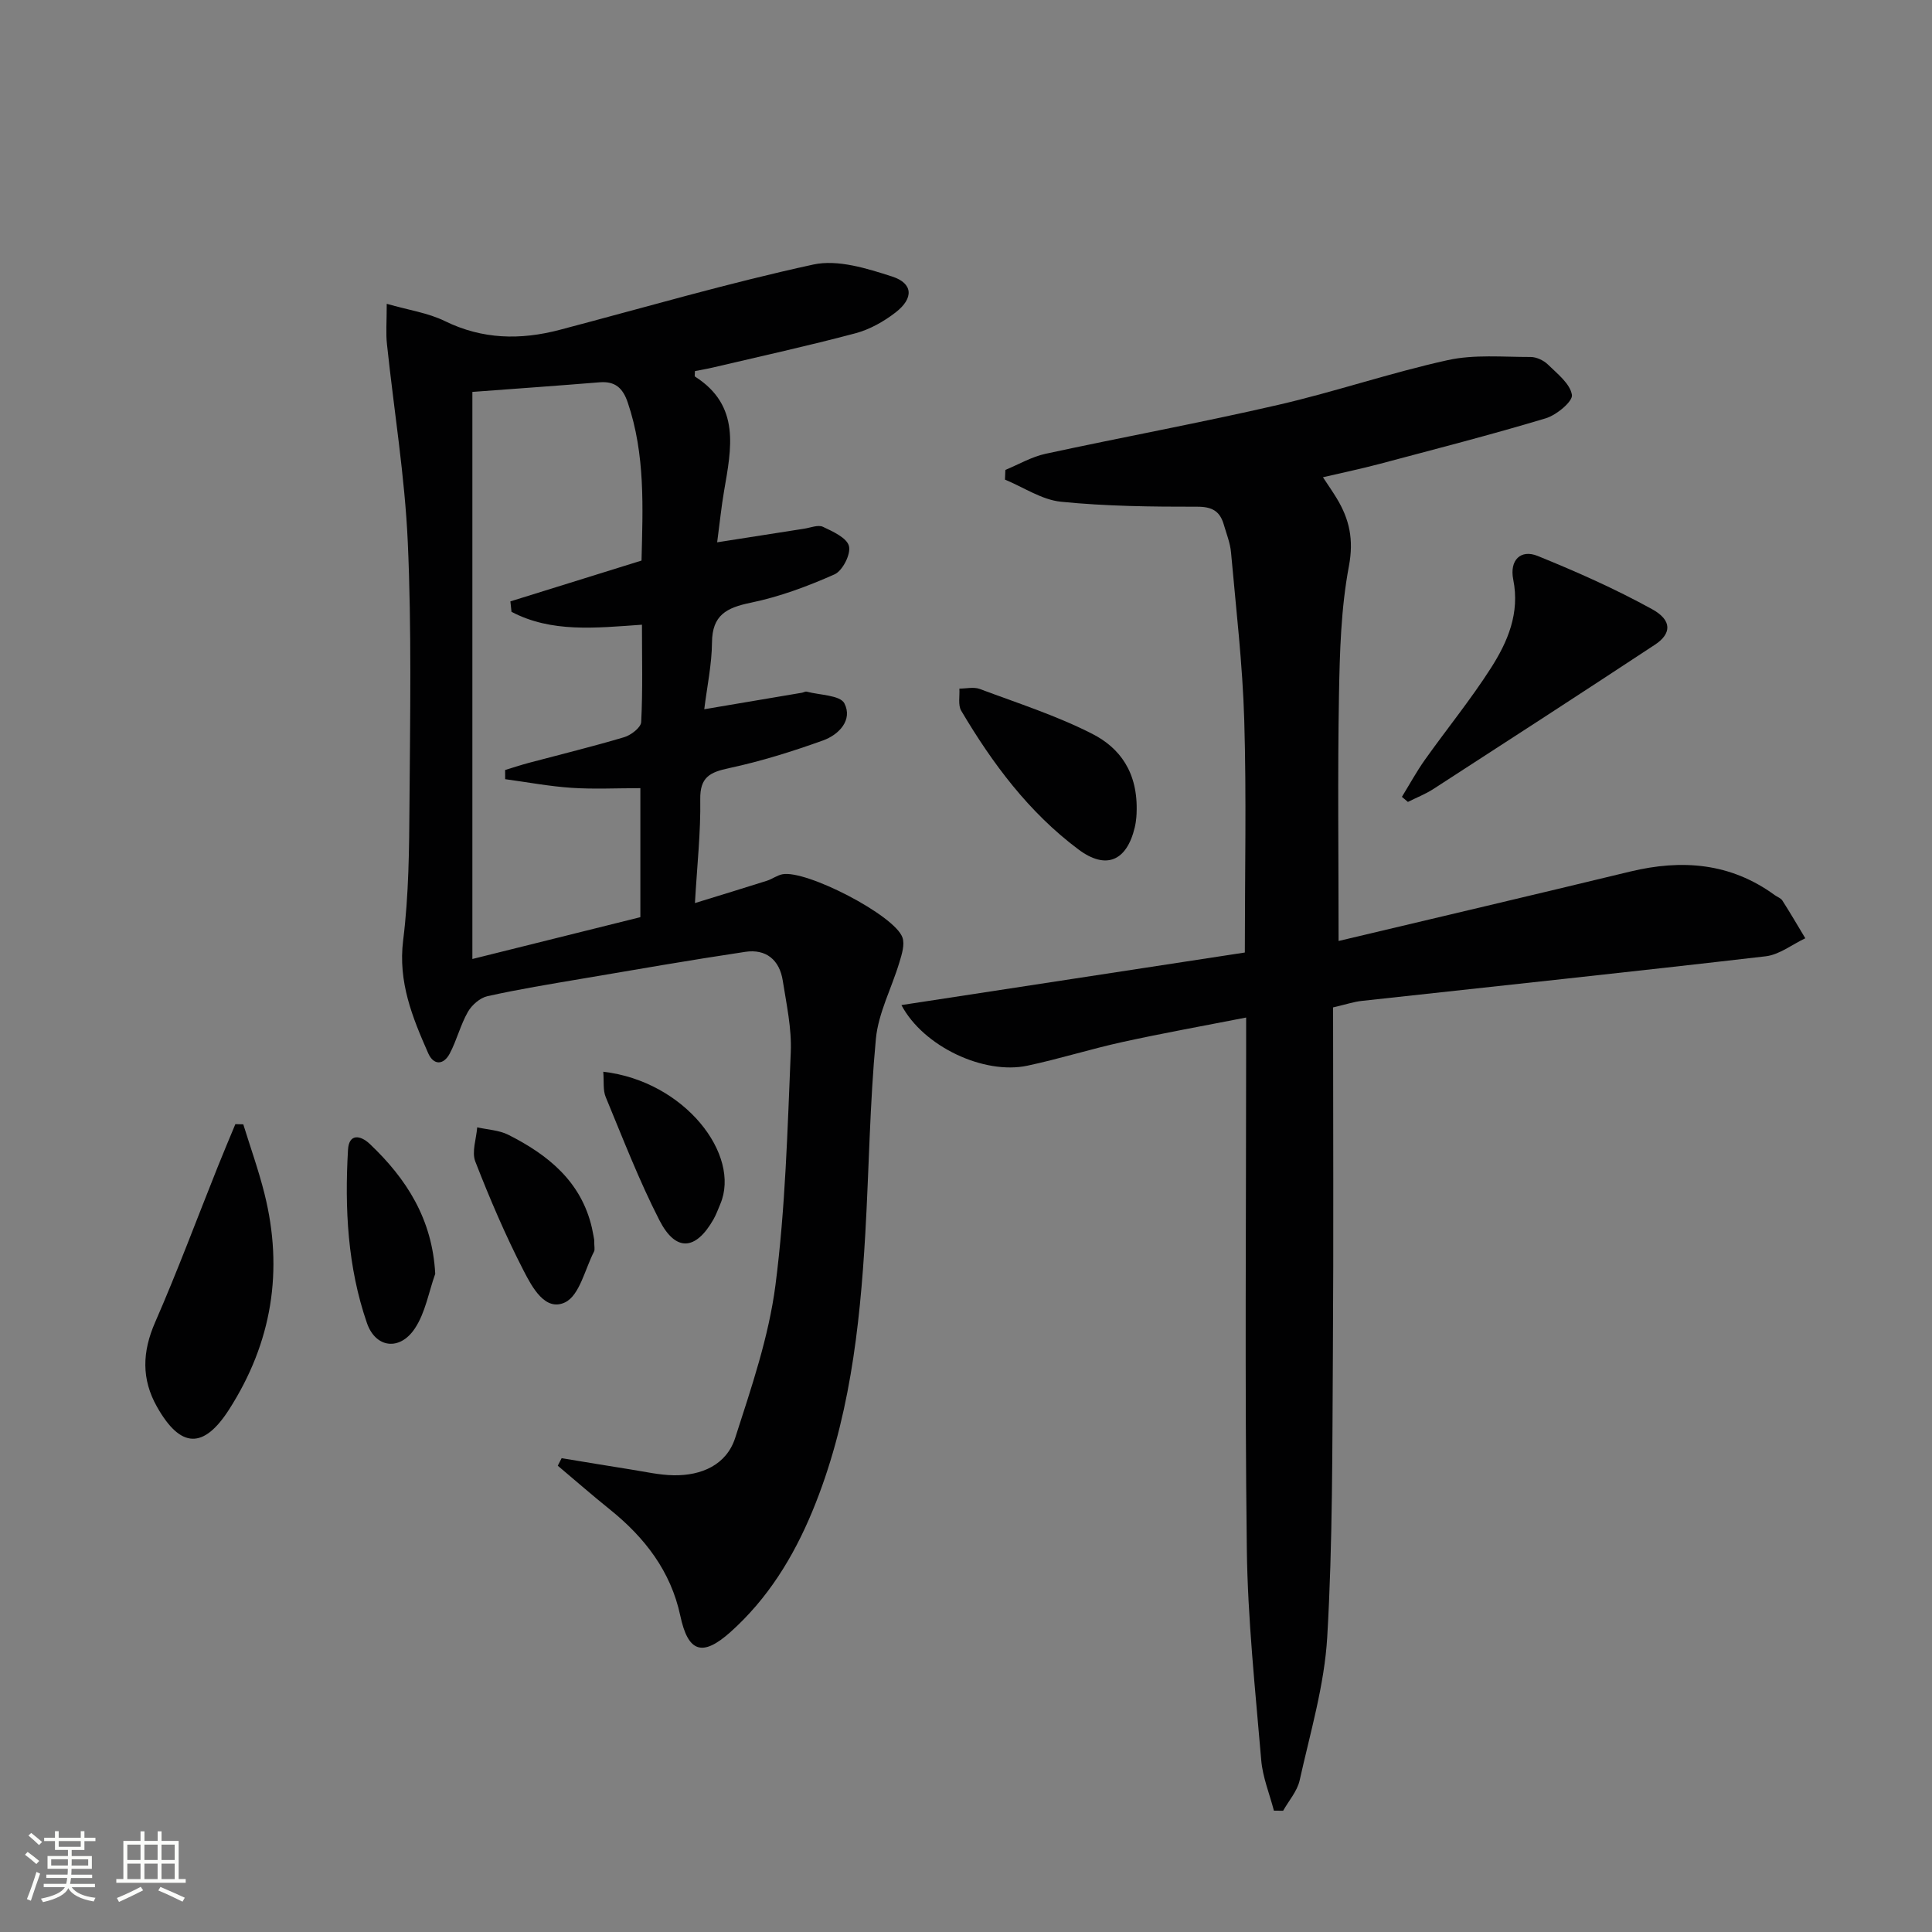
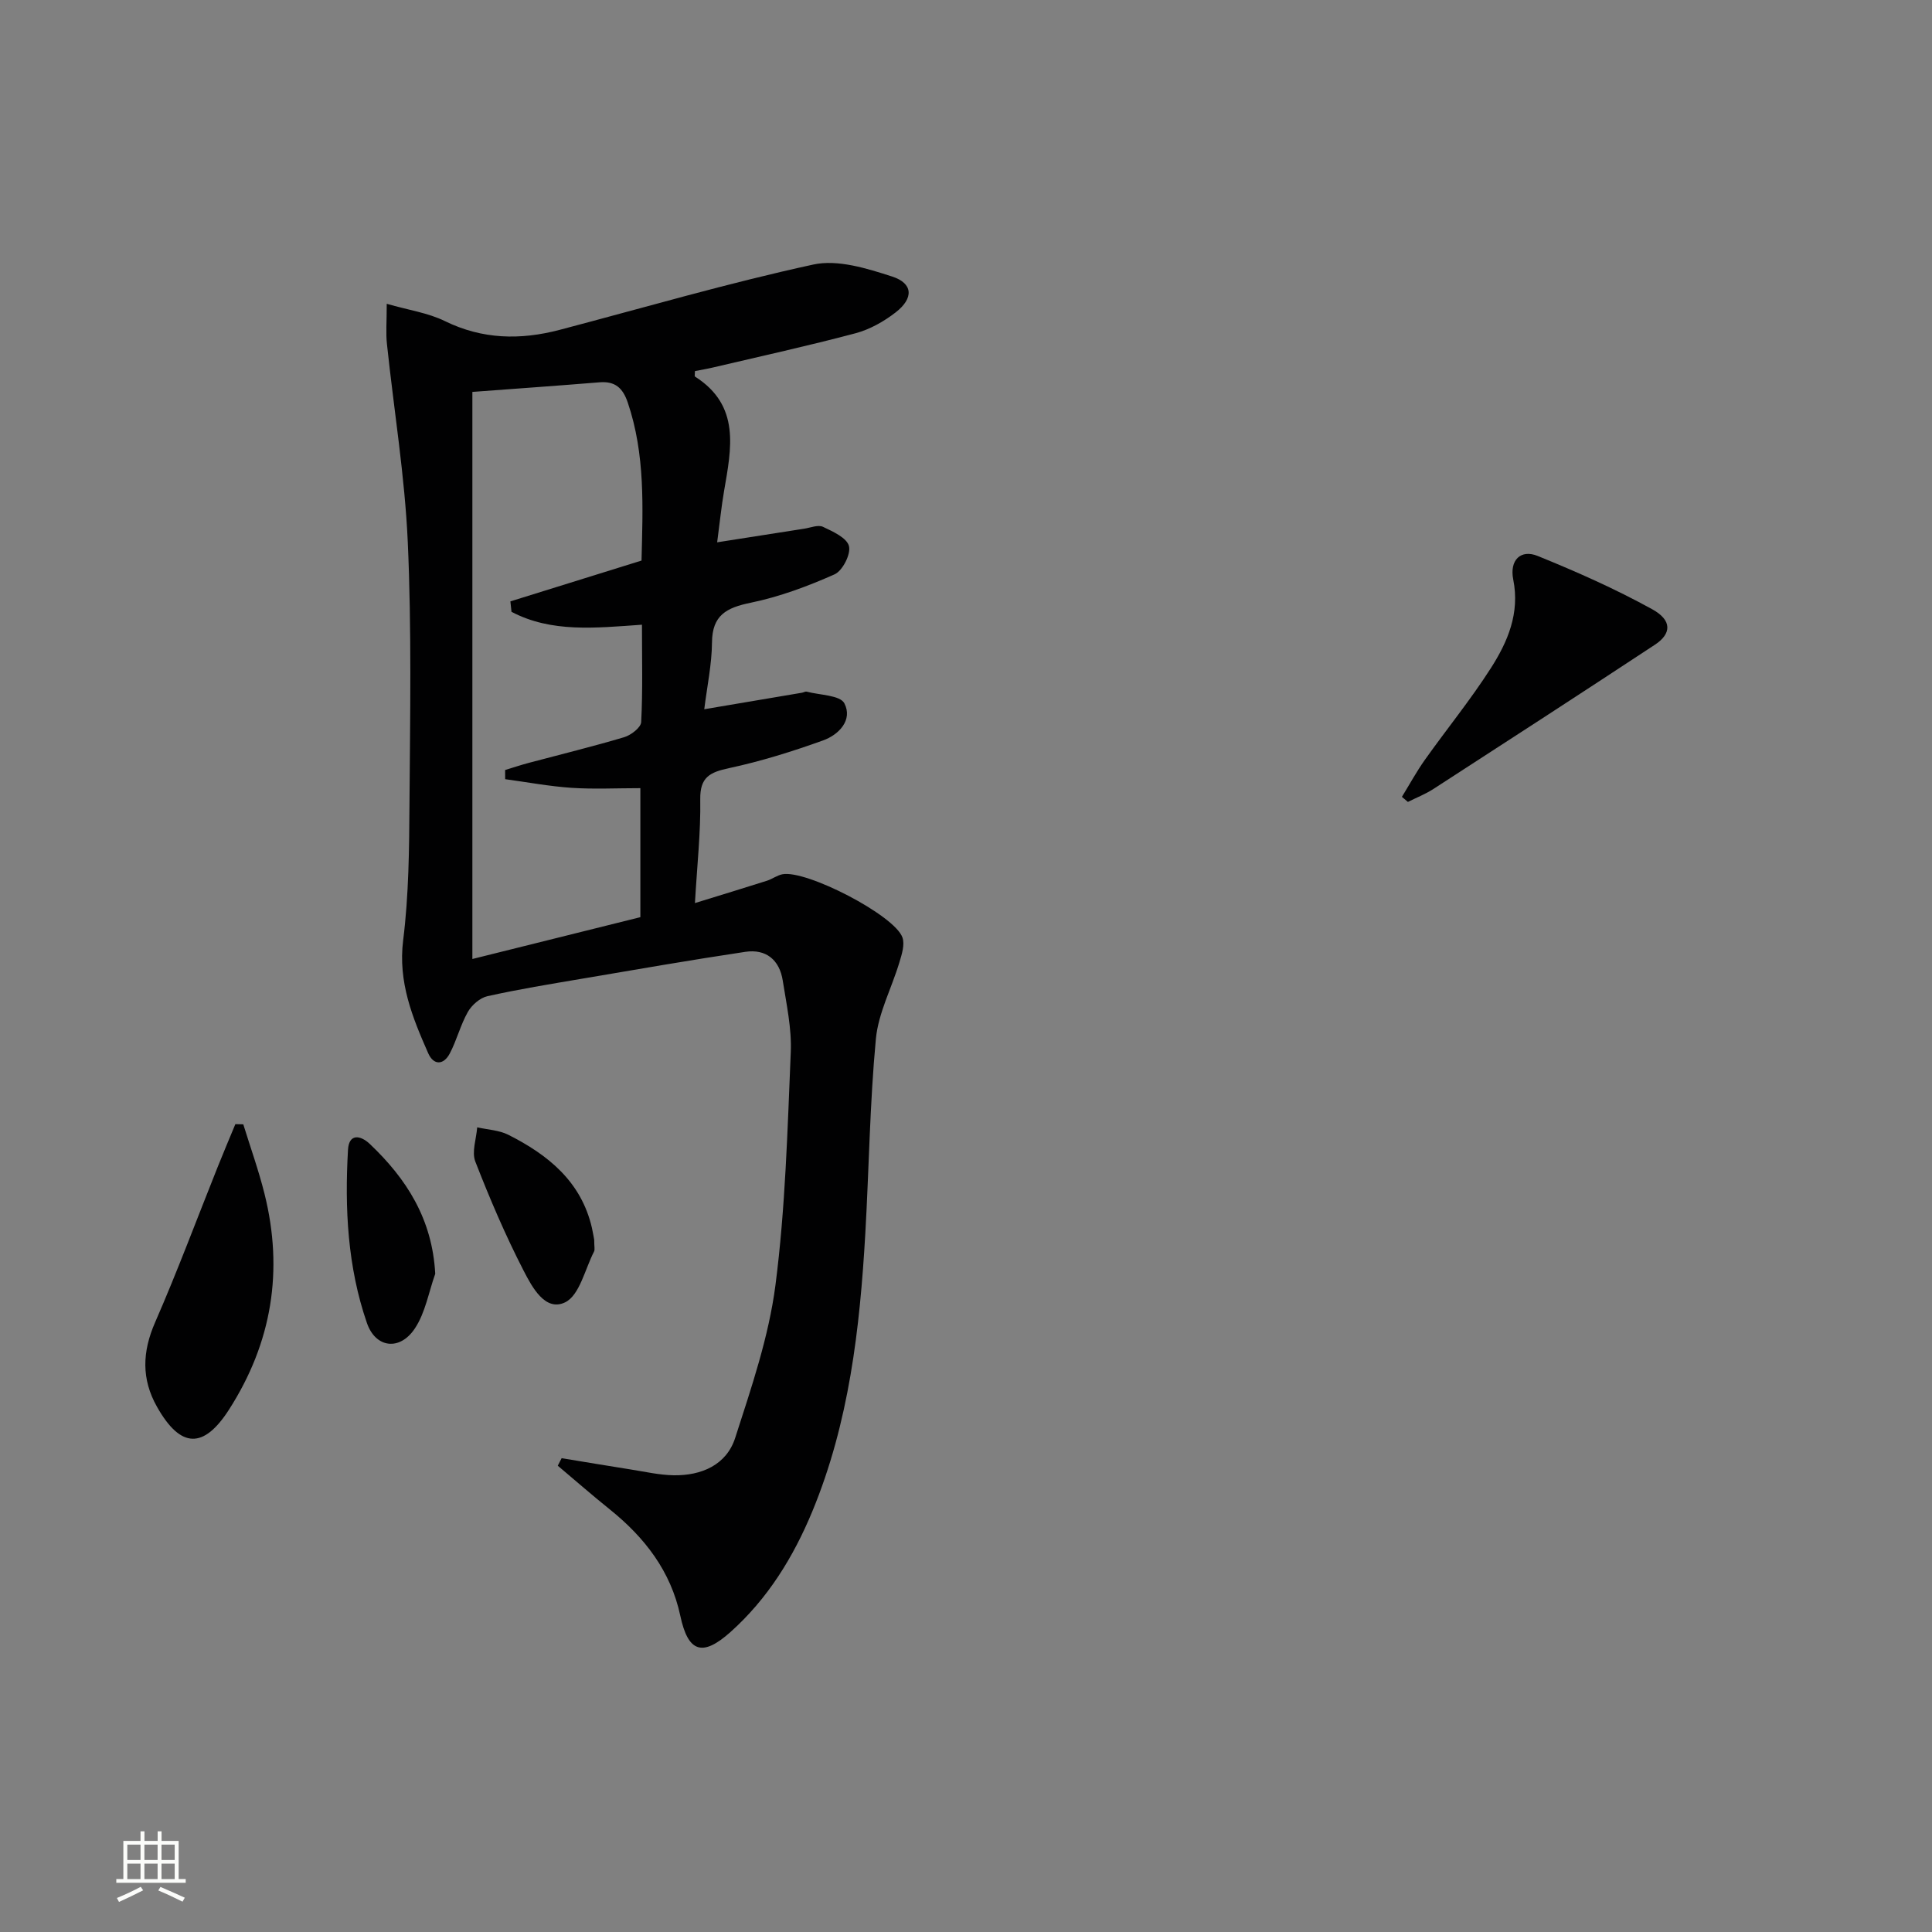
<svg xmlns="http://www.w3.org/2000/svg" enable-background="new 0 0 400 400" viewBox="0 0 400 400">
  <rect x="0" y="0" width="400" height="400" fill="#808080" stroke="none" />
-   <path d="m5.17 384 .55-.58c.85.61 1.65 1.24 2.4 1.87l-.59.64c-.83-.73-1.62-1.38-2.36-1.93m1.22 9.53-.82-.34c.71-1.76 1.37-3.64 1.98-5.63.24.13.5.25.76.36-.6 1.67-1.24 3.54-1.92 5.61m-.5-13.5.57-.54c.56.44 1.31 1.06 2.26 1.87l-.64.64c-.68-.66-1.41-1.32-2.19-1.97m3.25.46h2.24v-1.36h.77v1.36h4.57v-1.36h.76v1.36h2.28v.69h-2.28v1.84h-2.64v1.26h4.18v2.64h-4.21c0 .45-.02.86-.05 1.21h4.32v.69h-4.38c-.04.34-.1.75-.19 1.22h5.15v.69h-4.82c.87 1.19 2.51 1.92 4.93 2.19-.17.31-.3.57-.37.76-2.77-.49-4.52-1.41-5.26-2.76-.56 1.26-2.3 2.23-5.24 2.9-.12-.24-.26-.48-.43-.72 2.73-.55 4.38-1.34 4.96-2.38h-4.38v-.69h4.65c.1-.38.17-.79.21-1.22h-4.32v-.69h4.4c.03-.34.05-.75.05-1.21h-4.2v-2.64h4.23v-1.26h-2.69v-1.84h-2.24zm1.46 4.46v1.29h3.45c.01-.4.02-.57.01-.53v-.32-.45h-3.46zm1.55-2.59h4.57v-1.19h-4.57zm6.11 2.59h-3.42v.77c-.01.19-.01.37-.02.53h3.44z" fill="#fbfcfa" />
  <path d="m32.63 379.16h.82v1.98h3.54v7.89h1.46v.78h-14.37v-.78h1.46v-7.89h3.55v-1.98h.82v1.98h2.73v-1.98zm-3.49 11.48.5.73c-1.61.82-3.28 1.63-5 2.41-.13-.27-.28-.55-.44-.82 1.75-.72 3.4-1.49 4.94-2.32m-2.78-5.55h2.73v-3.18h-2.73zm0 3.95h2.73v-3.2h-2.73zm3.54-3.95h2.73v-3.18h-2.73zm0 3.95h2.73v-3.2h-2.73zm7.89 4.68c-1.84-.92-3.51-1.7-5.02-2.32l.45-.73c1.89.8 3.57 1.55 5.04 2.23zm-1.62-11.81h-2.73v3.18h2.73zm-2.73 7.13h2.73v-3.2h-2.73z" fill="#fbfcfa" />
  <g fill="#010102">
    <path d="m80.07 62.9c4.57 1.31 8.57 1.88 12.02 3.57 7.79 3.82 15.65 3.96 23.79 1.82 17.48-4.6 34.86-9.69 52.51-13.52 5.05-1.1 11.1.8 16.31 2.48 4.36 1.41 4.51 4.5.73 7.43-2.44 1.89-5.35 3.53-8.31 4.32-9.76 2.6-19.64 4.76-29.48 7.08-1.27.3-2.56.51-3.76.75 0 .58-.12 1.05.02 1.14 9.45 6.02 7.52 14.88 6.01 23.69-.56 3.23-.88 6.51-1.43 10.62 6.37-1 12.19-1.92 18.02-2.82 1.3-.2 2.87-.86 3.88-.39 2.06.97 4.97 2.29 5.39 4 .42 1.67-1.33 5.1-2.98 5.84-5.57 2.48-11.41 4.65-17.37 5.88-5 1.03-7.97 2.56-8.01 8.24-.04 4.55-1.02 9.1-1.6 13.81 7.2-1.21 13.72-2.31 20.24-3.42.33-.06.68-.29.97-.22 2.71.72 6.92.72 7.8 2.42 1.78 3.45-1.15 6.51-4.42 7.68-6.35 2.28-12.85 4.32-19.44 5.73-3.97.85-6.06 1.85-5.98 6.49.11 6.77-.65 13.55-1.1 21.45 5.53-1.71 10.23-3.13 14.9-4.62 1.1-.35 2.09-1.12 3.2-1.34 4.93-.97 23.24 8.48 24.86 13.08.52 1.47-.13 3.5-.63 5.15-1.59 5.31-4.36 10.47-4.87 15.86-1.26 13.4-1.42 26.9-2.19 40.34-1.13 19.63-3.35 39.08-10.97 57.48-3.93 9.48-9.24 18.09-16.95 24.98-5.84 5.22-8.78 4.16-10.38-3.37-1.97-9.24-7.37-16.21-14.58-22.01-3.66-2.94-7.2-6.04-10.79-9.06.27-.52.53-1.04.8-1.56 4.77.78 9.54 1.59 14.31 2.34 2.95.46 5.91 1.15 8.88 1.2 5.78.09 10.95-2.15 12.75-7.76 3.34-10.37 6.94-20.89 8.33-31.61 2.06-15.96 2.49-32.14 3.17-48.24.21-4.91-.89-9.9-1.66-14.81-.67-4.29-3.47-6.6-7.77-5.95-11.29 1.69-22.54 3.65-33.79 5.56-6.55 1.11-13.11 2.18-19.58 3.62-1.54.34-3.24 1.83-4.05 3.25-1.55 2.72-2.3 5.88-3.77 8.65-1.27 2.38-3.33 2.45-4.45-.1-3.27-7.42-6.26-14.73-5.18-23.38 1.17-9.37 1.25-18.92 1.31-28.39.13-17.99.45-36.01-.35-53.98-.61-13.71-2.87-27.34-4.31-41.01-.26-2.27-.05-4.59-.05-8.39zm17.73 18.24v117.41c12.06-3 23.54-5.86 34.78-8.66 0-9.43 0-18 0-26.71-5 0-9.65.24-14.27-.07-4.59-.31-9.15-1.17-13.72-1.79 0-.63-.01-1.27-.01-1.9 1.65-.5 3.29-1.05 4.95-1.49 6.57-1.75 13.18-3.36 19.69-5.3 1.42-.42 3.47-2 3.53-3.13.34-6.59.16-13.2.16-20.16-9.61.67-18.72 1.69-27.01-2.67-.08-.72-.15-1.44-.23-2.16 8.92-2.78 17.83-5.55 27.15-8.45.26-10.85.82-21.93-2.86-32.75-1.02-2.99-2.61-4.41-5.8-4.16-8.73.71-17.47 1.33-26.36 1.99z" />
-     <path d="m277.14 194.82c20.72-4.92 40.56-9.58 60.36-14.37 10.7-2.58 20.77-1.82 29.92 4.86.54.39 1.28.63 1.61 1.15 1.64 2.56 3.17 5.2 4.74 7.8-2.73 1.28-5.36 3.4-8.2 3.73-27.87 3.24-55.77 6.18-83.66 9.24-1.59.17-3.14.7-5.91 1.34 0 23.88.12 47.67-.04 71.45-.13 19.64-.03 39.31-1.17 58.9-.58 9.98-3.53 19.84-5.71 29.68-.5 2.24-2.24 4.2-3.42 6.29-.64 0-1.27-.01-1.91-.01-.91-3.5-2.34-6.95-2.63-10.5-1.23-14.57-2.8-29.16-2.98-43.76-.43-34.48-.14-68.97-.14-103.45 0-1.81 0-3.62 0-6.5-8.84 1.73-17.22 3.23-25.52 5.05-6.63 1.45-13.13 3.51-19.77 4.92-8.97 1.91-21.53-3.94-26.08-12.55 23.9-3.66 47.47-7.26 71.1-10.88 0-16.49.35-32.29-.12-48.08-.34-11.6-1.71-23.18-2.74-34.76-.17-1.95-.95-3.86-1.5-5.77-.8-2.75-2.39-3.7-5.49-3.69-9.41.01-18.86-.09-28.21-1.03-3.98-.4-7.74-2.99-11.6-4.58.03-.67.05-1.34.08-2.01 2.77-1.14 5.45-2.72 8.33-3.34 16.04-3.47 32.19-6.44 48.18-10.13 11.78-2.72 23.28-6.66 35.08-9.26 5.51-1.21 11.43-.64 17.16-.65 1.21 0 2.7.7 3.58 1.56 1.95 1.91 4.61 3.98 4.97 6.29.21 1.35-3.2 4.18-5.43 4.85-11.41 3.43-22.96 6.39-34.48 9.46-3.65.97-7.36 1.74-11.64 2.74 1.13 1.71 2.03 3 2.84 4.34 2.65 4.35 3.57 8.58 2.54 14.05-1.65 8.75-1.9 17.83-2.06 26.79-.29 16.46-.08 32.93-.08 50.83z" />
    <path d="m290.25 164.98c1.58-2.57 3.03-5.24 4.78-7.7 4.51-6.35 9.46-12.42 13.65-18.97 3.48-5.45 6.02-11.35 4.62-18.33-.8-4.02 1.55-6.3 5.05-4.88 8.09 3.28 16.11 6.84 23.74 11.05 4.13 2.28 3.99 5.06.56 7.32-15.24 10.04-30.56 19.97-45.88 29.88-1.65 1.07-3.52 1.79-5.28 2.68-.42-.35-.83-.7-1.24-1.05z" />
    <path d="m50.37 232.78c1.48 4.79 3.18 9.52 4.39 14.37 3.98 15.91 1.54 30.82-7.33 44.67-5.27 8.22-10.03 8.09-14.9-.51-3.28-5.78-3.09-11.42-.41-17.55 4.62-10.57 8.65-21.41 12.94-32.13 1.19-2.98 2.44-5.93 3.67-8.89.54.01 1.09.03 1.64.04z" />
-     <path d="m235.32 168.31c0 .03-.03 1.55-.38 2.99-1.66 6.99-5.96 8.84-11.67 4.56-10.26-7.67-17.8-17.79-24.26-28.71-.7-1.19-.28-3.04-.38-4.58 1.41 0 2.97-.39 4.21.07 7.85 2.94 15.92 5.52 23.35 9.32 5.58 2.86 9.47 7.87 9.13 16.35z" />
    <path d="m123.02 256.67c0 1.46.18 2.05-.03 2.45-1.89 3.67-3 9.08-6 10.52-4.13 1.98-6.86-3.23-8.57-6.54-3.77-7.32-7.02-14.93-10.01-22.61-.78-2.01.21-4.71.39-7.09 2.15.49 4.51.58 6.43 1.54 8.23 4.15 15.1 9.67 17.32 19.27.25 1.13.43 2.27.47 2.46z" />
    <path d="m90.11 263.73c-1.36 3.81-2.05 8.07-4.23 11.33-3.12 4.68-8.12 4.04-9.91-1.14-4.01-11.6-4.62-23.72-3.92-35.87.19-3.38 2.55-3.07 4.52-1.2 7.6 7.21 12.94 15.54 13.54 26.88z" />
-     <path d="m124.9 221.89c16.88 1.96 28.56 17.22 24.23 27.4-.45 1.07-.85 2.17-1.42 3.18-3.68 6.44-7.81 6.76-11.19.16-4.22-8.24-7.56-16.93-11.11-25.49-.6-1.42-.34-3.19-.51-5.25z" />
  </g>
</svg>